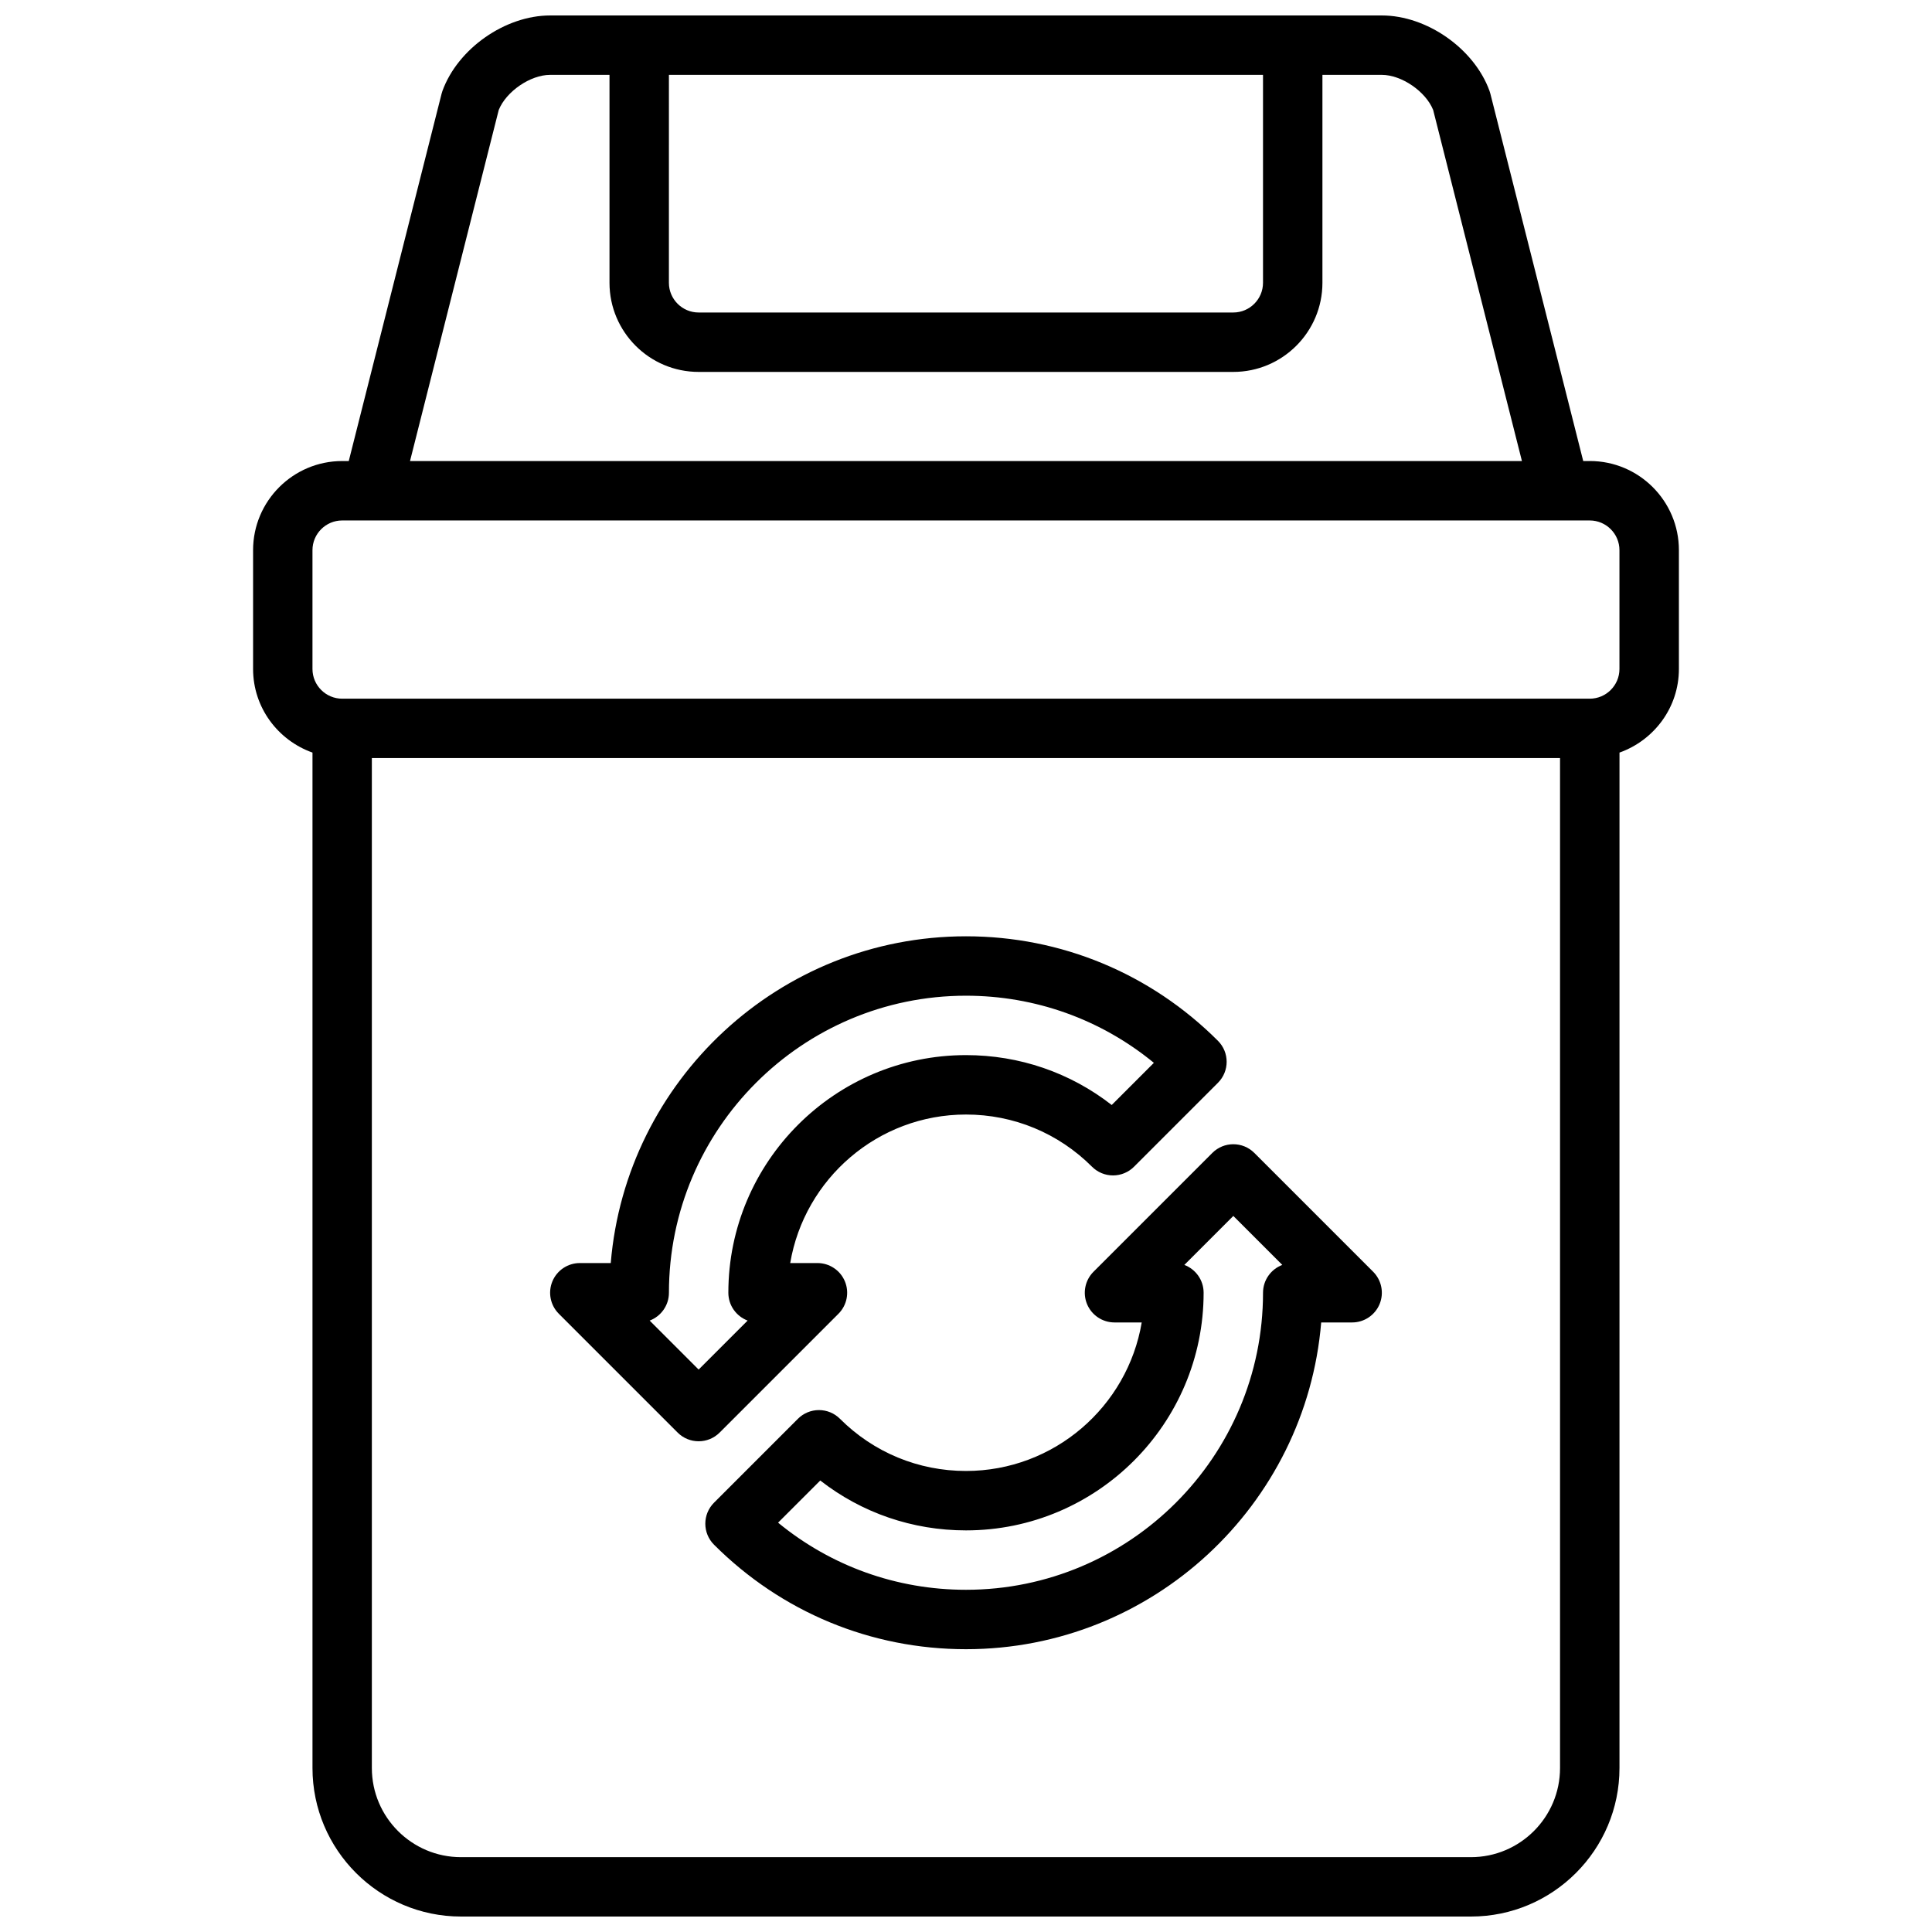
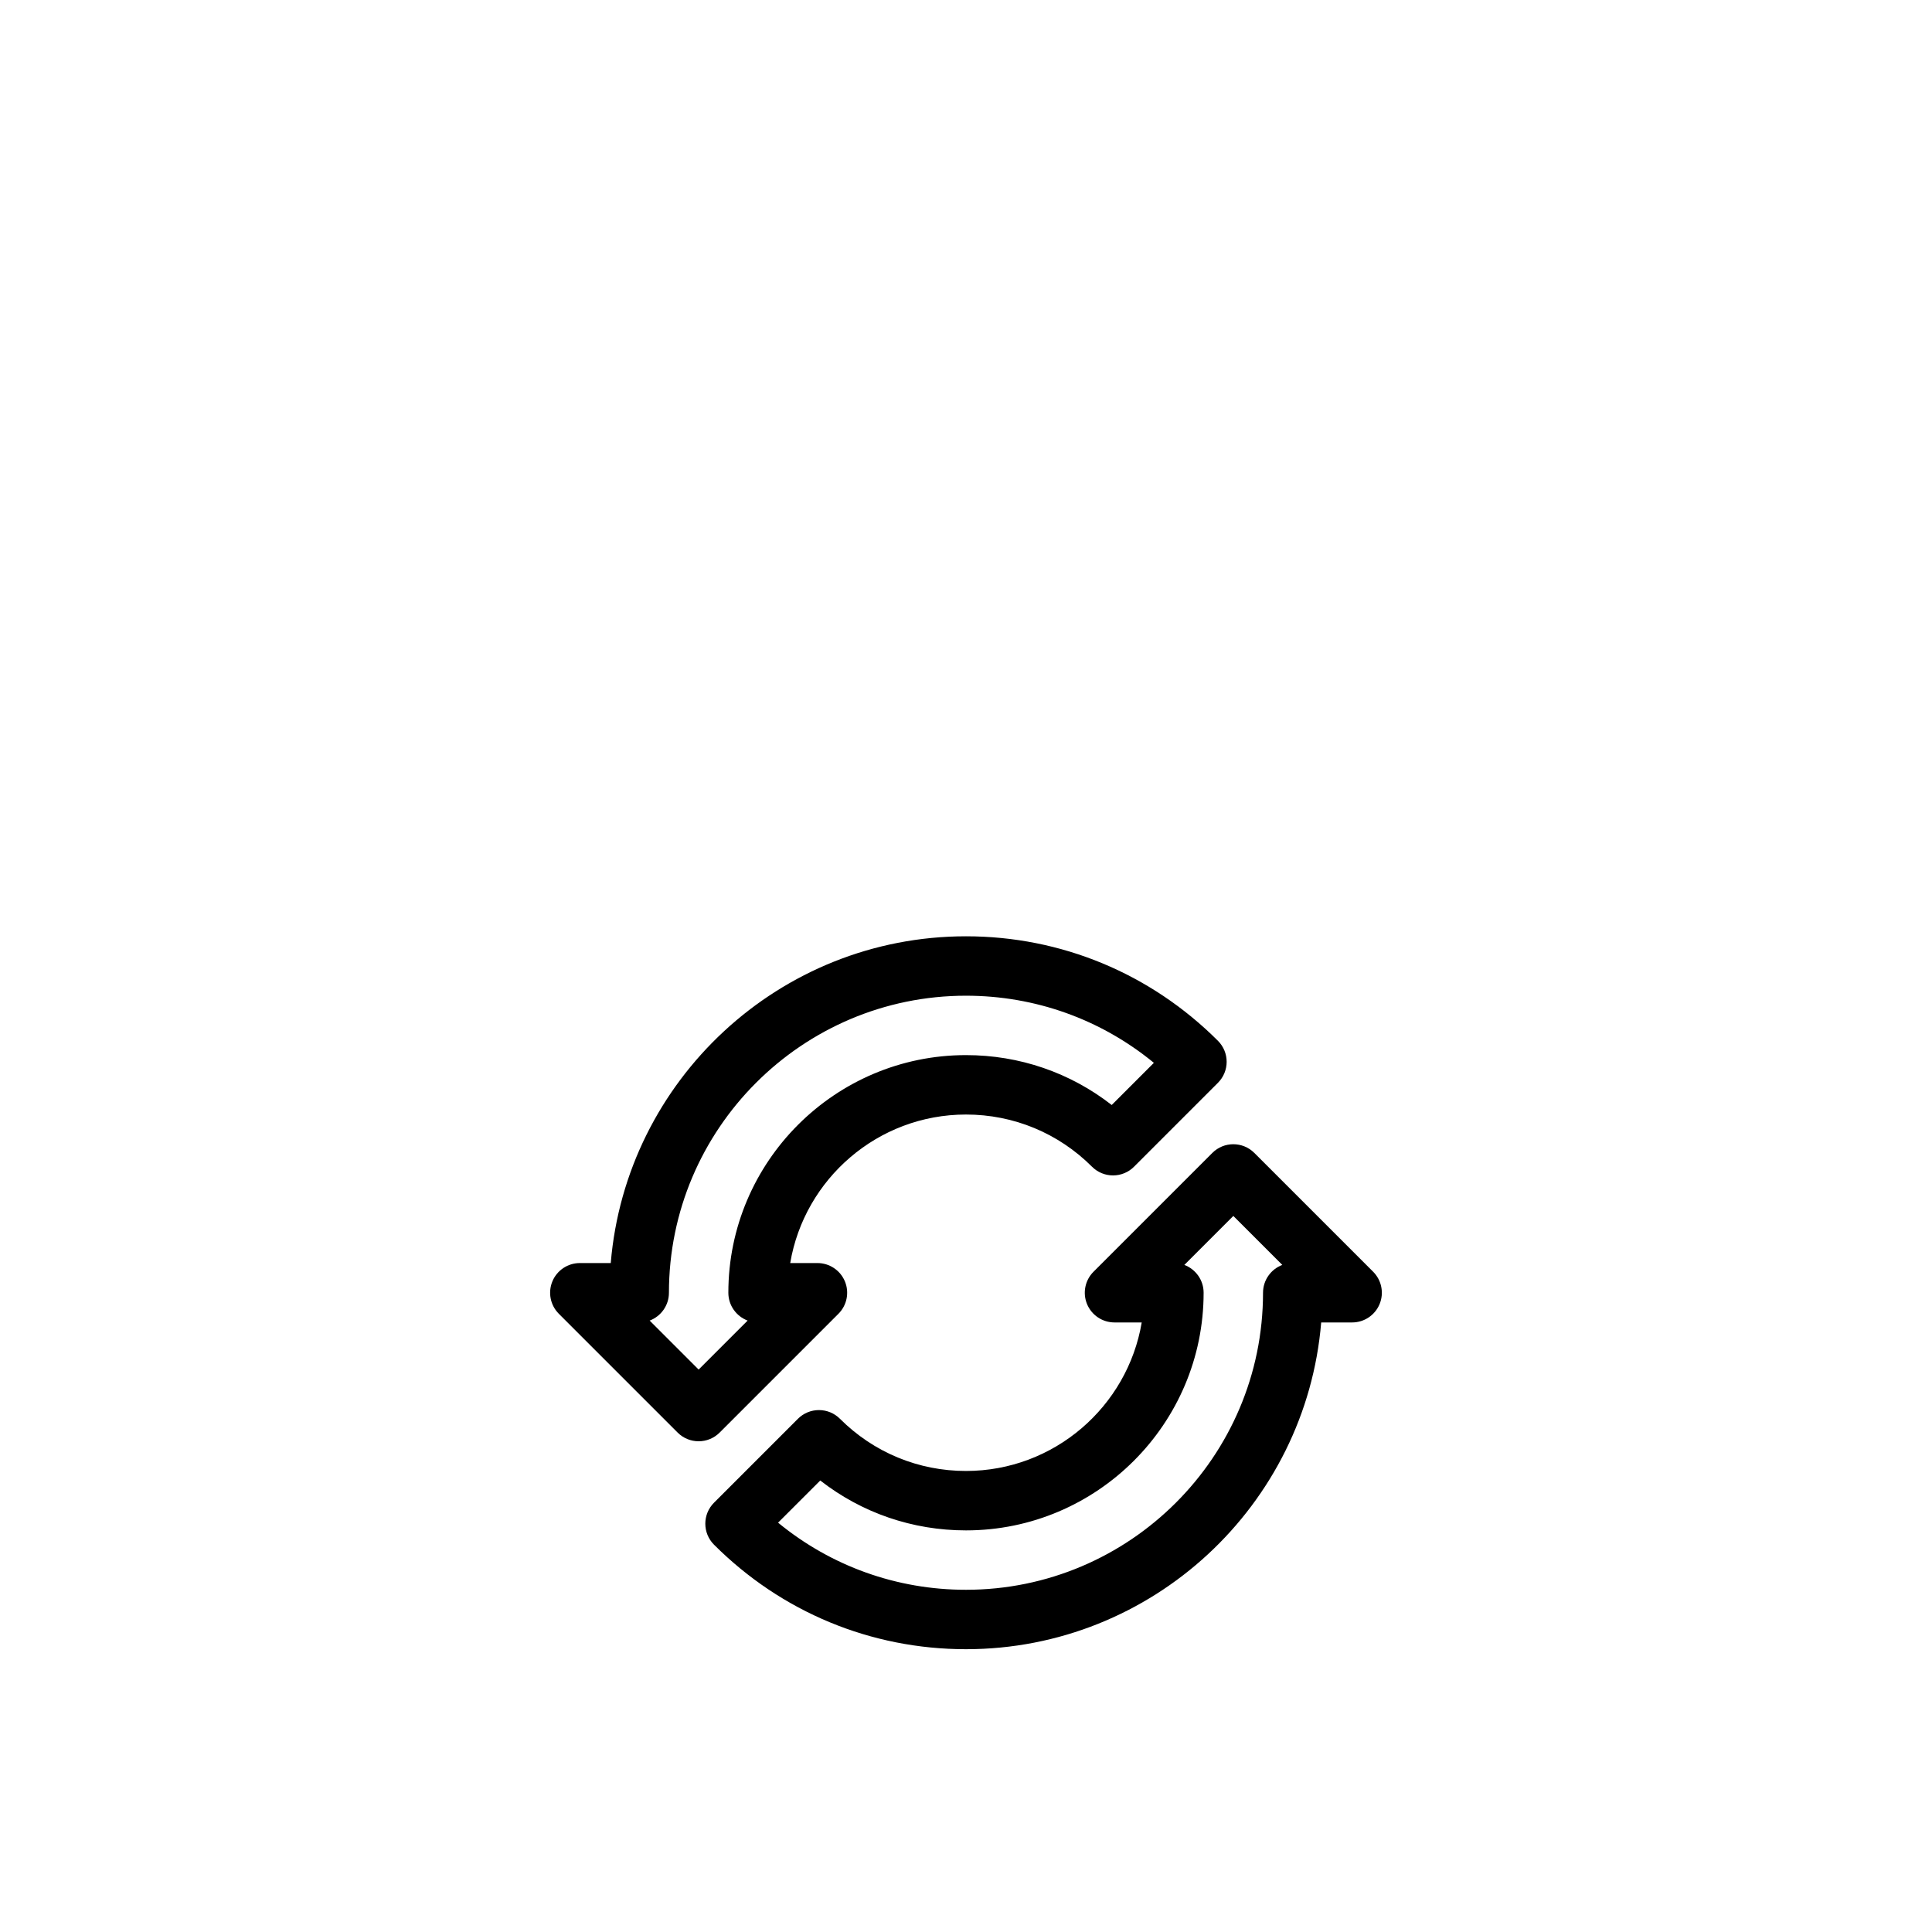
<svg xmlns="http://www.w3.org/2000/svg" width="800px" height="800px" version="1.1" viewBox="144 144 512 512">
  <defs>
    <clipPath id="a">
-       <path d="m211 148.09h378v503.81h-378z" />
-     </clipPath>
+       </clipPath>
  </defs>
  <g clip-path="url(#a)">
-     <path d="m565.31 266.18h-1.738l-24.609-97.348c-0.062-0.262-0.141-0.512-0.234-0.762-4.074-11.195-16.605-19.973-28.523-19.973h-220.42c-11.918 0-24.449 8.777-28.527 19.98-0.086 0.25-0.164 0.504-0.234 0.762l-24.602 97.34h-1.738c-13.02 0-23.617 10.598-23.617 23.617v31.488c0 10.25 6.598 18.902 15.742 22.16v269.1c0 21.703 17.656 39.359 39.359 39.359h267.65c21.703 0 39.359-17.656 39.359-39.359l0.004-269.1c9.148-3.266 15.742-11.918 15.742-22.168v-31.488c0-13.02-10.594-23.613-23.613-23.613zm-244.04-102.34h157.44v55.105c0 4.336-3.535 7.871-7.871 7.871h-141.7c-4.336 0-7.871-3.535-7.871-7.871zm-45.098 9.297c1.984-4.902 8.367-9.297 13.609-9.297h15.742v55.105c0 13.02 10.598 23.617 23.617 23.617h141.7c13.02 0 23.617-10.598 23.617-23.617v-55.105h15.742c5.242 0 11.629 4.394 13.602 9.297l23.527 93.043h-294.67zm257.64 463.03h-267.65c-13.02 0-23.617-10.598-23.617-23.617v-267.65h314.88v267.65c-0.004 13.02-10.598 23.617-23.617 23.617zm39.359-314.88c0 4.336-3.535 7.871-7.871 7.871h-330.62c-4.336 0-7.871-3.535-7.871-7.871v-31.488c0-4.336 3.535-7.871 7.871-7.871h330.62c4.336 0 7.871 3.535 7.871 7.871z" />
-   </g>
+     </g>
  <path d="m476.41 449.54c-3.078-3.078-8.055-3.078-11.133 0l-31.488 31.488c-2.25 2.25-2.93 5.637-1.707 8.582 1.219 2.934 4.094 4.852 7.273 4.852h7.211c-3.754 22.309-23.215 39.359-46.57 39.359-12.617 0-24.48-4.914-33.402-13.832-1.48-1.48-3.481-2.305-5.566-2.305s-4.094 0.828-5.566 2.305l-22.238 22.238c-3.078 3.078-3.078 8.055 0 11.133 17.863 17.855 41.574 27.695 66.773 27.695 49.438 0 90.125-38.18 94.133-86.594h8.203c3.18 0 6.055-1.922 7.273-4.856 1.219-2.945 0.543-6.328-1.707-8.582zm2.305 37.051c0 43.406-35.312 78.719-78.719 78.719-18.359 0-35.762-6.266-49.797-17.789l11.18-11.172c10.992 8.574 24.445 13.219 38.617 13.219 34.723 0 62.977-28.254 62.977-62.977 0-3.379-2.125-6.25-5.109-7.375l12.98-12.98 12.98 12.98c-2.984 1.125-5.109 4-5.109 7.375z" />
  <path d="m366.2 492.16c2.25-2.25 2.93-5.637 1.707-8.582-1.219-2.934-4.09-4.856-7.273-4.856h-7.219c3.762-22.309 23.215-39.359 46.578-39.359 12.617 0 24.48 4.914 33.402 13.832 1.48 1.48 3.481 2.305 5.566 2.305 2.086 0 4.094-0.828 5.566-2.305l22.238-22.238c3.078-3.078 3.078-8.055 0-11.133-17.863-17.855-41.574-27.695-66.77-27.695-49.438 0-90.125 38.18-94.141 86.594h-8.195c-3.18 0-6.055 1.922-7.273 4.856-1.219 2.945-0.543 6.328 1.707 8.582l31.488 31.488c1.535 1.535 3.551 2.305 5.562 2.305 2.016 0 4.031-0.77 5.566-2.305zm-50.035 1.812c2.984-1.129 5.109-4 5.109-7.379 0-43.406 35.312-78.719 78.719-78.719 18.352 0 35.762 6.266 49.797 17.789l-11.172 11.172c-11-8.574-24.453-13.219-38.621-13.219-34.723 0-62.977 28.254-62.977 62.977 0 3.379 2.125 6.25 5.109 7.375l-12.984 12.984z" />
</svg>